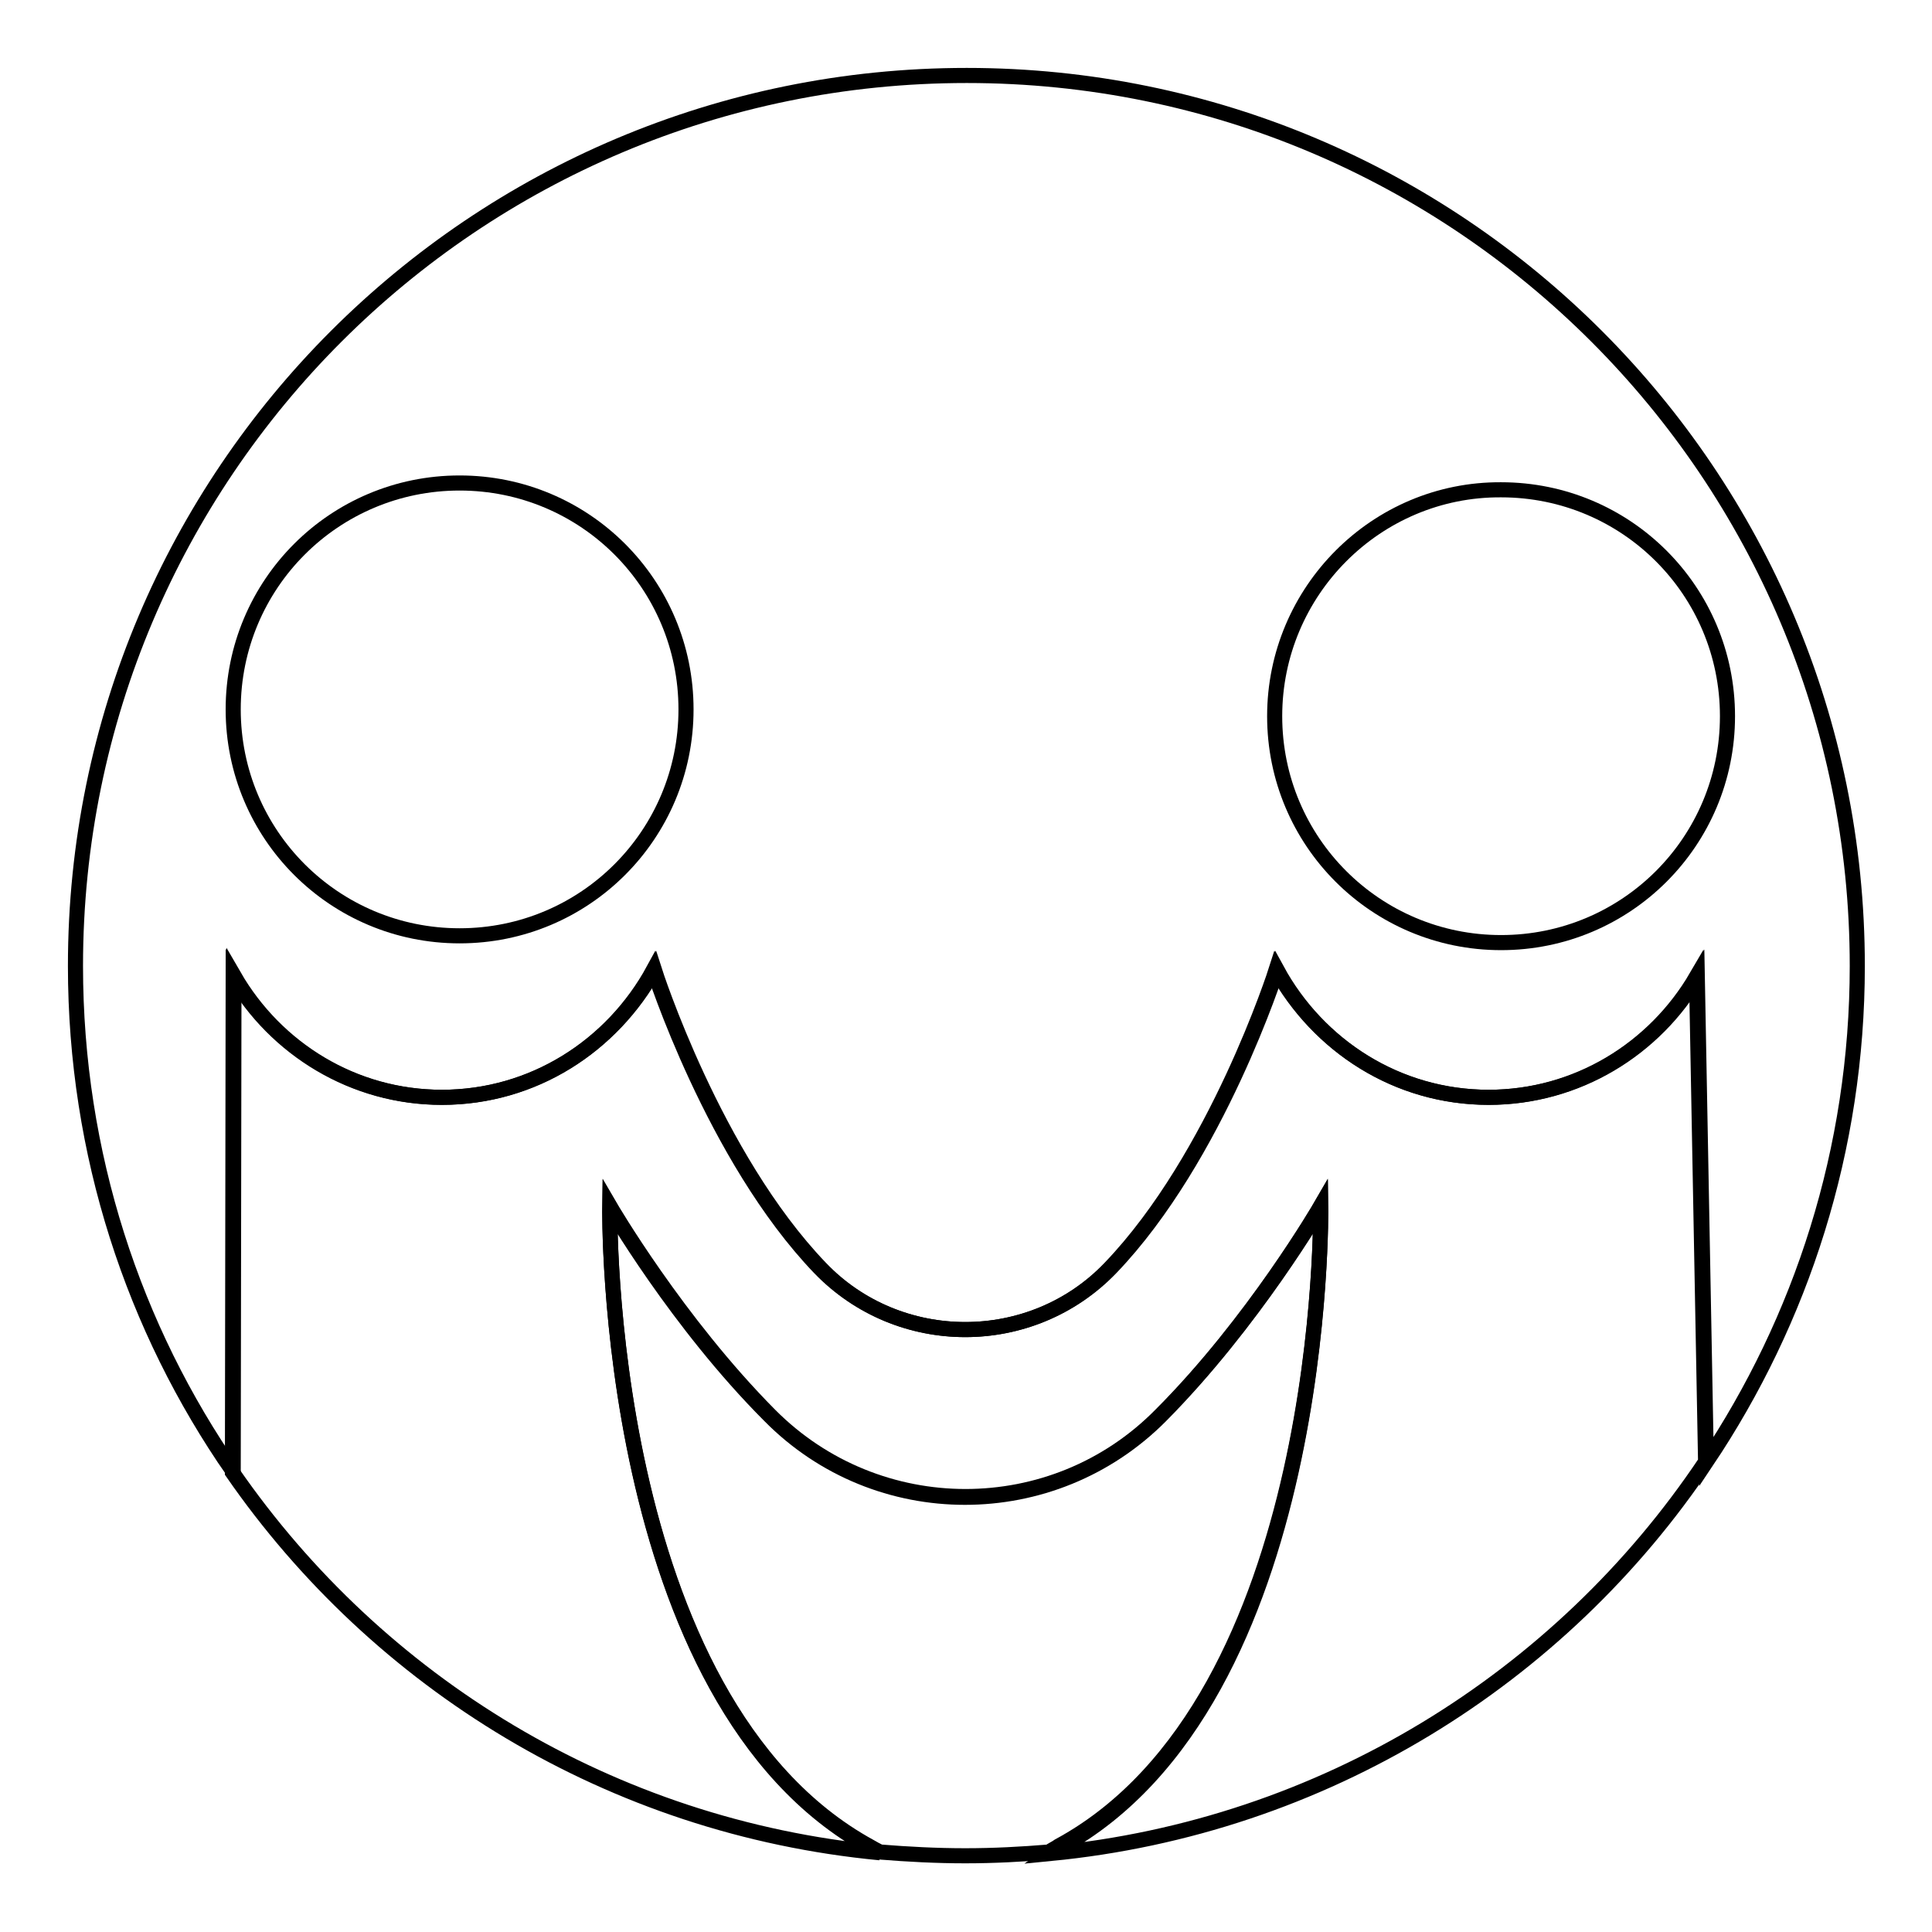
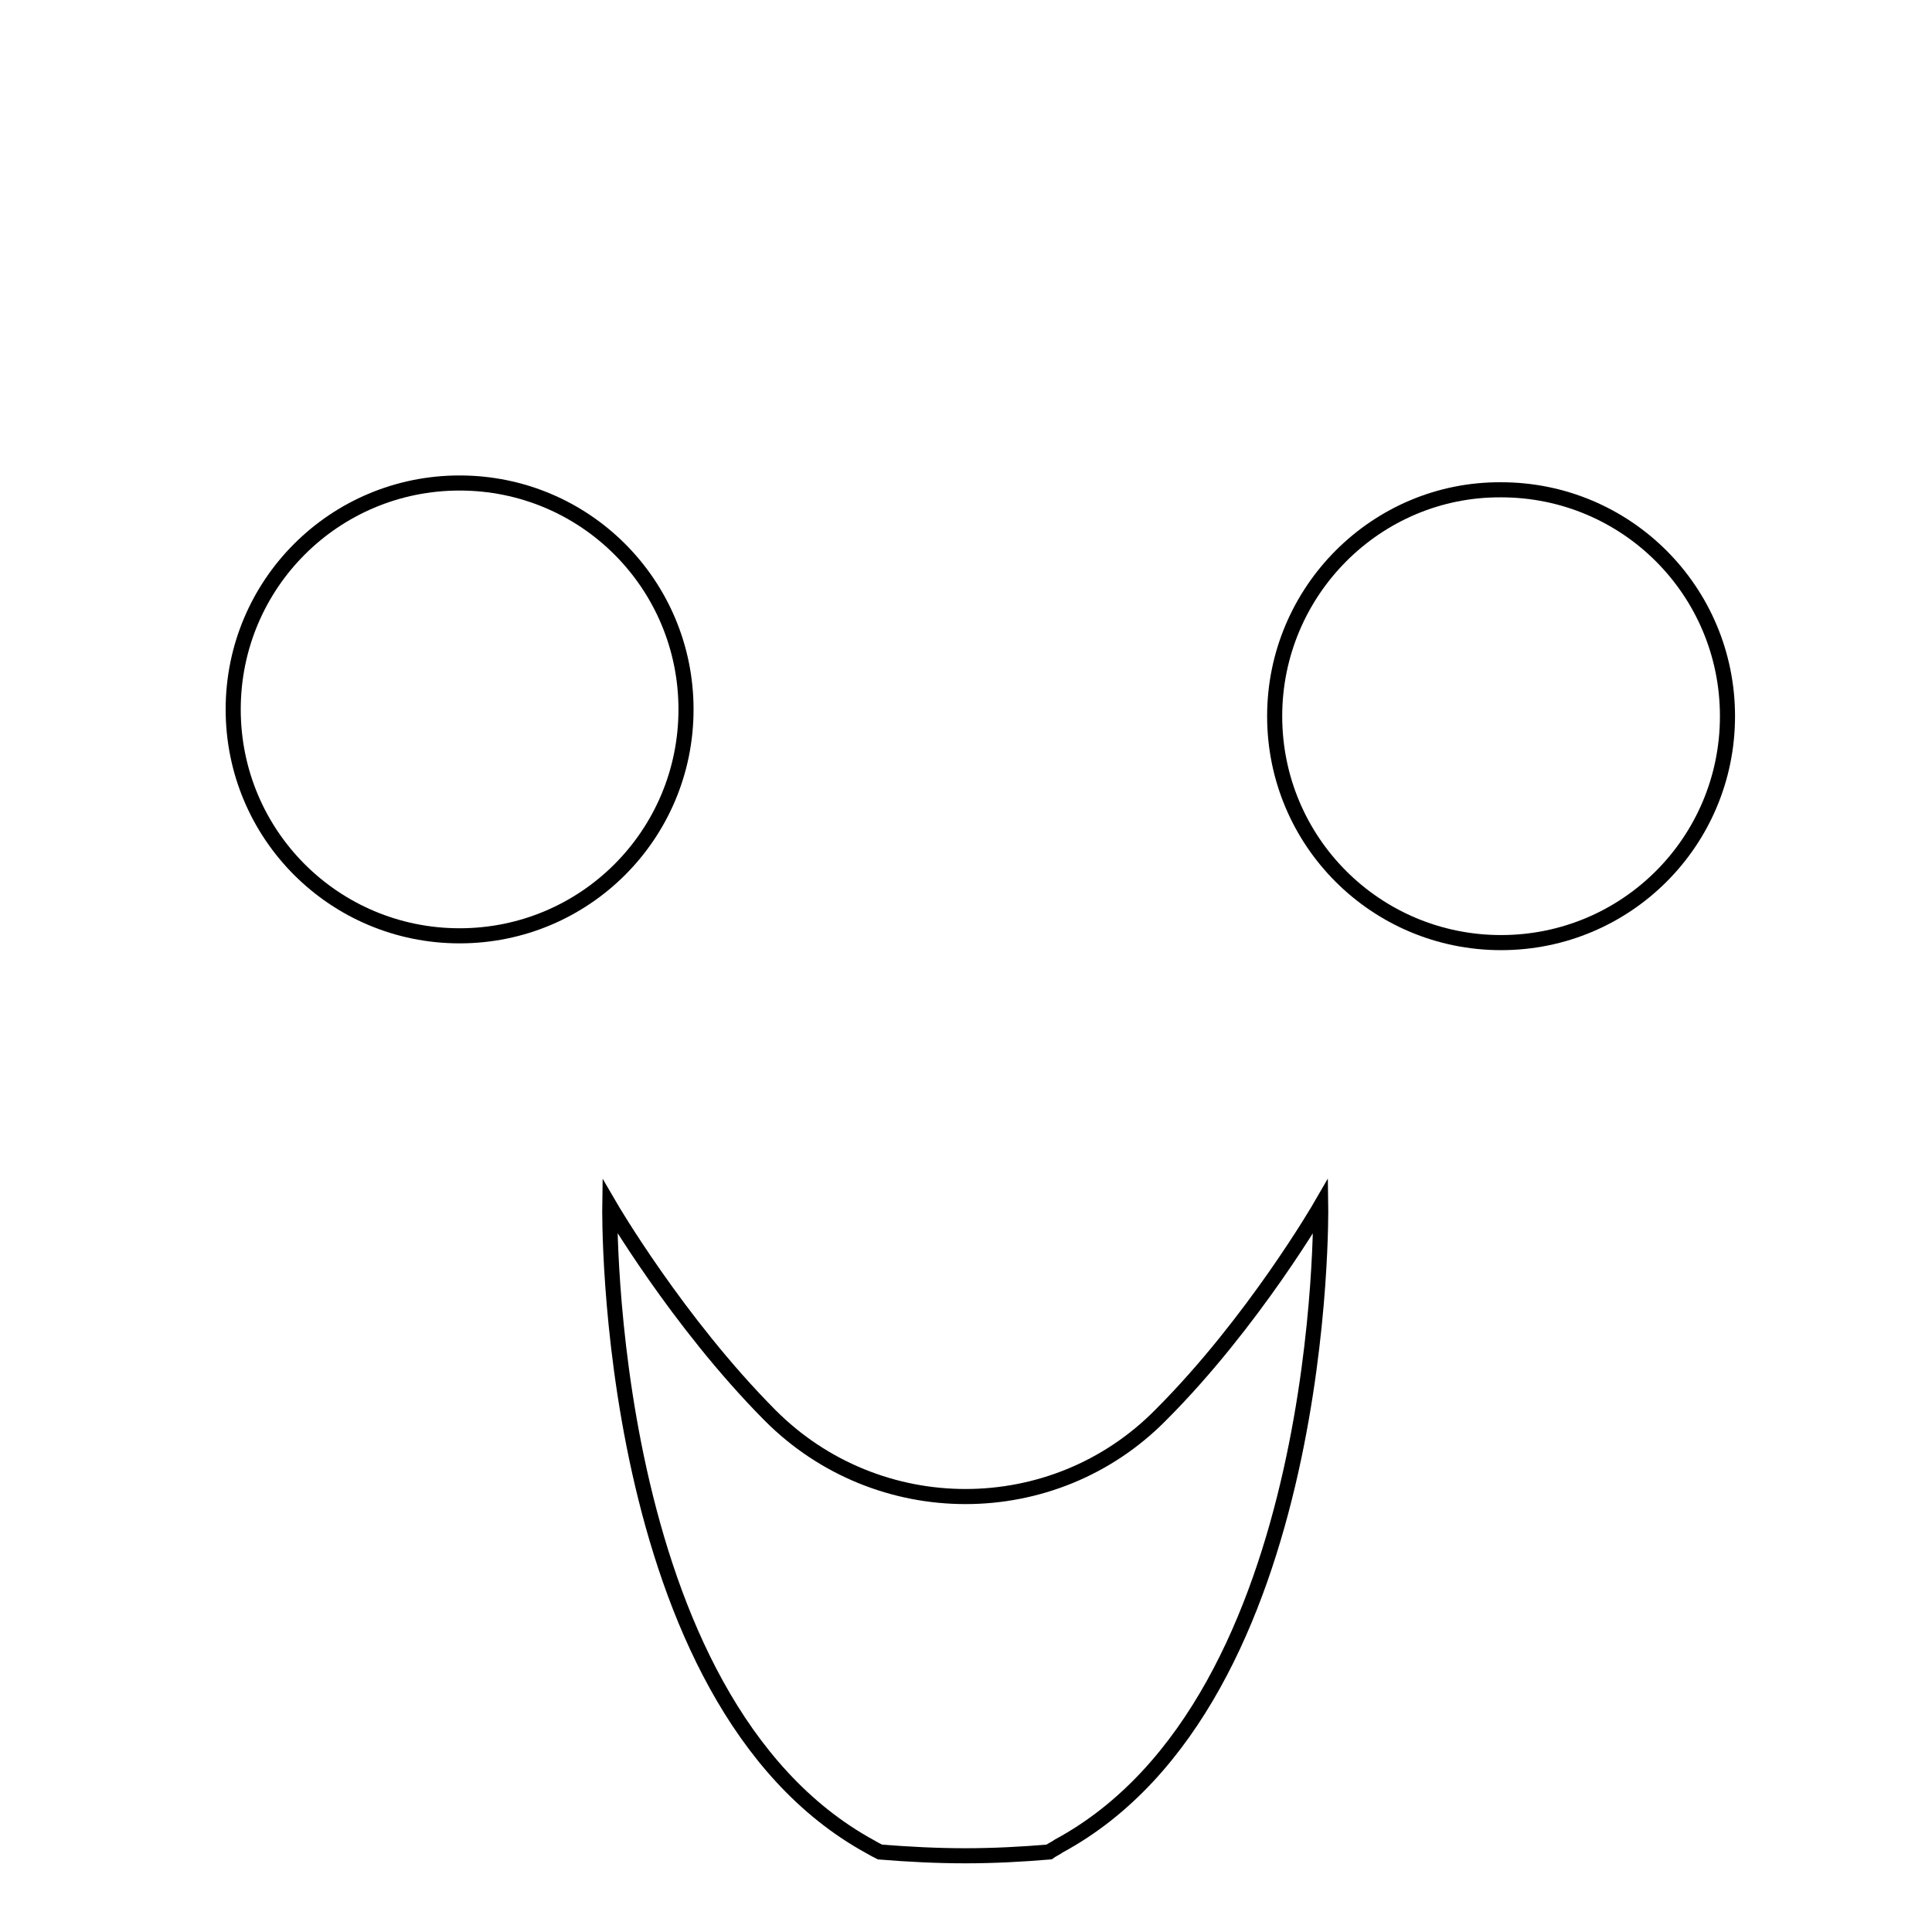
<svg xmlns="http://www.w3.org/2000/svg" version="1.1" x="0px" y="0px" viewBox="0 0 256 256" enable-background="new 0 0 256 256" xml:space="preserve">
  <g>
    <path stroke-width="2" fill-opacity="0" stroke="#000000" d="M175,159.8c0,0-8.9,15.4-21.2,27.7c-14.2,14.4-37.5,14.4-51.8,0c-12.3-12.4-21.2-27.7-21.2-27.7 s-1,65.5,34.5,84.9c0.5,0.3,0.9,0.5,1.3,0.7c3.7,0.3,7.5,0.5,11.3,0.5c3.8,0,7.5-0.2,11.1-0.5c0.4-0.3,0.9-0.5,1.3-0.8 C176,225.3,175,159.8,175,159.8z" />
-     <path stroke-width="2" fill-opacity="0" stroke="#000000" d="M58.6,145.4c12.1,0,22.5-6.8,28.1-16.9c0,0,7.9,24.8,22,39.5c10.4,10.9,28,10.9,38.5,0 c14.1-14.7,22-39.5,22-39.5c5.5,10.1,16,16.9,28.1,16.9c11.7,0,22-6.4,27.6-16l1.2,64.3c12.6-18.8,20-41.4,20-65.7 c0-65.2-52.8-118-118-118C62.8,10,10,62.8,10,128c0,24.9,7.7,48,20.9,67l0.1-65.7C36.6,139,46.9,145.4,58.6,145.4z" />
-     <path stroke-width="2" fill-opacity="0" stroke="#000000" d="M226,193.7l-1.2-64.3c-5.6,9.6-15.9,16-27.6,16c-12.1,0-22.5-6.8-28.1-16.9c0,0-7.9,24.8-22,39.5 c-10.4,10.9-28,10.9-38.5,0c-14.1-14.7-22-39.5-22-39.5c-5.5,10.1-16,16.9-28.1,16.9c-11.7,0-22-6.4-27.6-16l-0.1,65.7 c19.3,27.9,50.2,47,85.8,50.4c-0.4-0.2-0.9-0.5-1.3-0.7c-35.5-19.4-34.5-84.9-34.5-84.9s8.9,15.4,21.2,27.7 c14.2,14.4,37.5,14.4,51.8,0c12.3-12.4,21.2-27.7,21.2-27.7s1,65.5-34.5,84.9c-0.5,0.3-0.9,0.5-1.3,0.8 C175.3,242.1,206.8,222.4,226,193.7L226,193.7z" />
    <path stroke-width="2" fill-opacity="0" stroke="#000000" d="M30.9,94c0,16.6,13.4,30,30,30s30-13.4,30-30c0-16.6-13.4-30-30-30S30.9,77.4,30.9,94L30.9,94z" />
    <path stroke-width="2" fill-opacity="0" stroke="#000000" d="M168.9,94.9c0,16.6,13.4,30,30,30c16.6,0,30-13.4,30-30c0-16.6-13.4-30-30-30 C182.4,64.8,168.9,78.3,168.9,94.9C168.9,94.9,168.9,94.9,168.9,94.9L168.9,94.9z" />
  </g>
</svg>